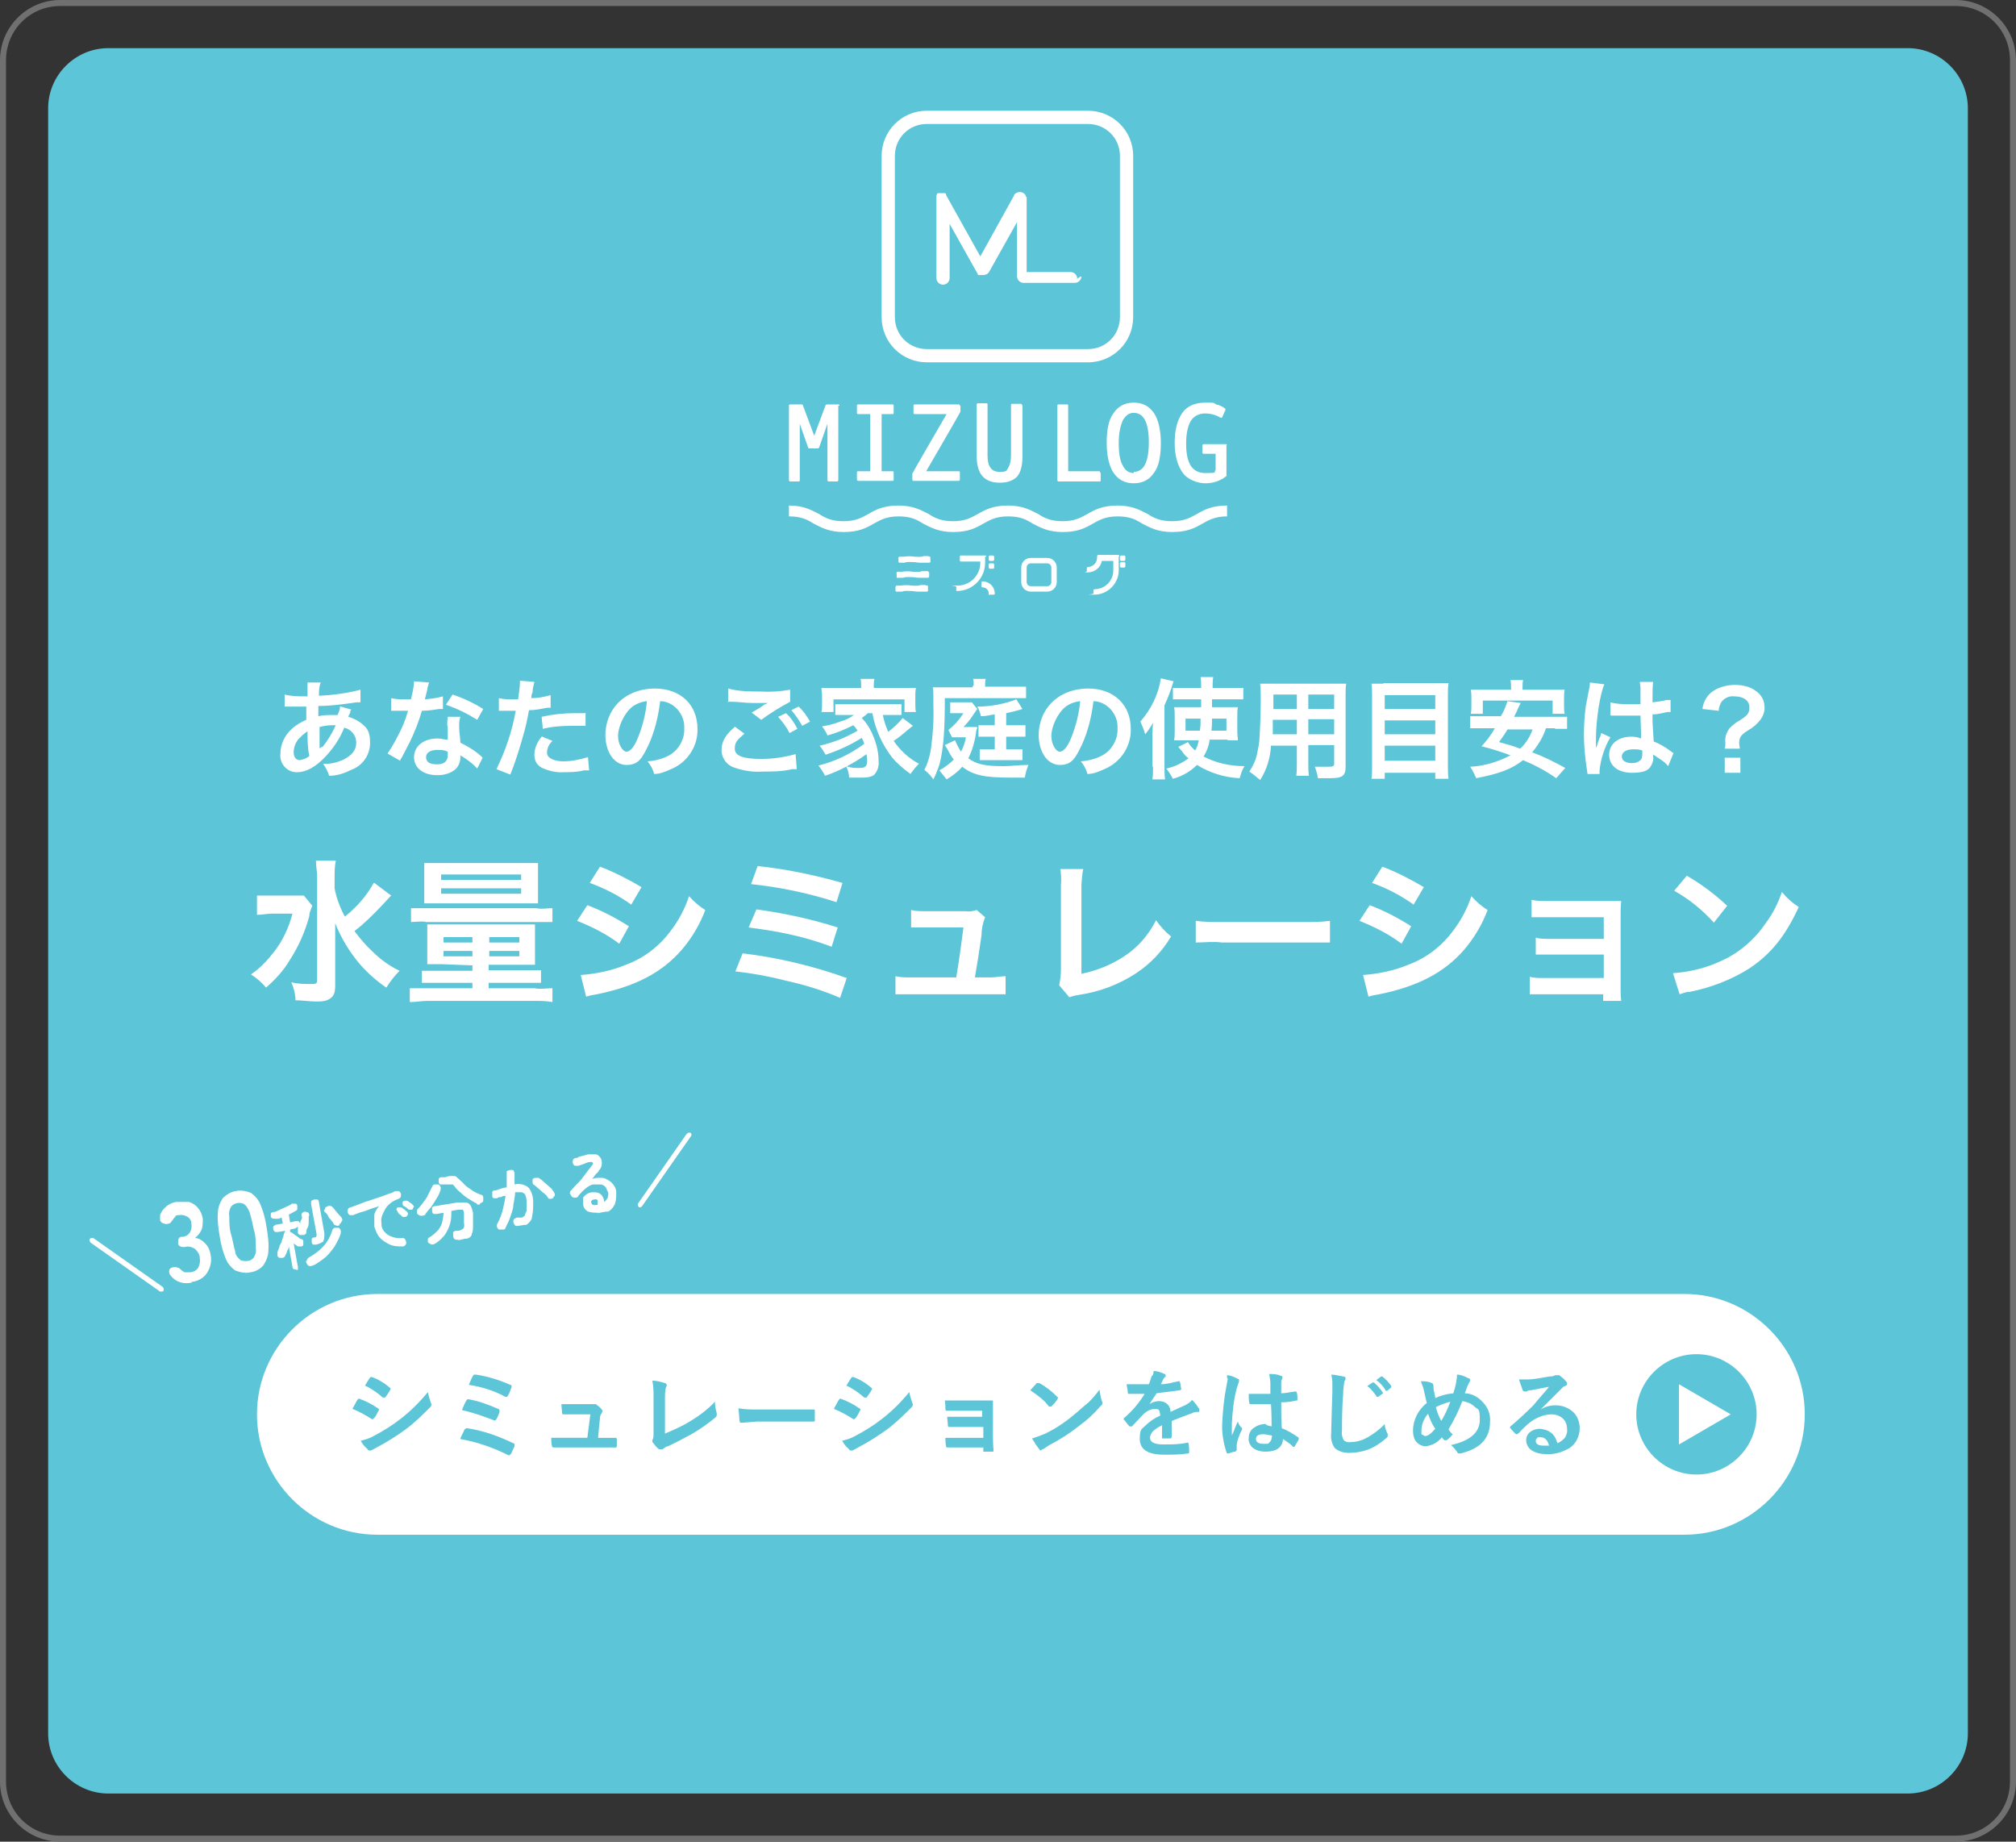
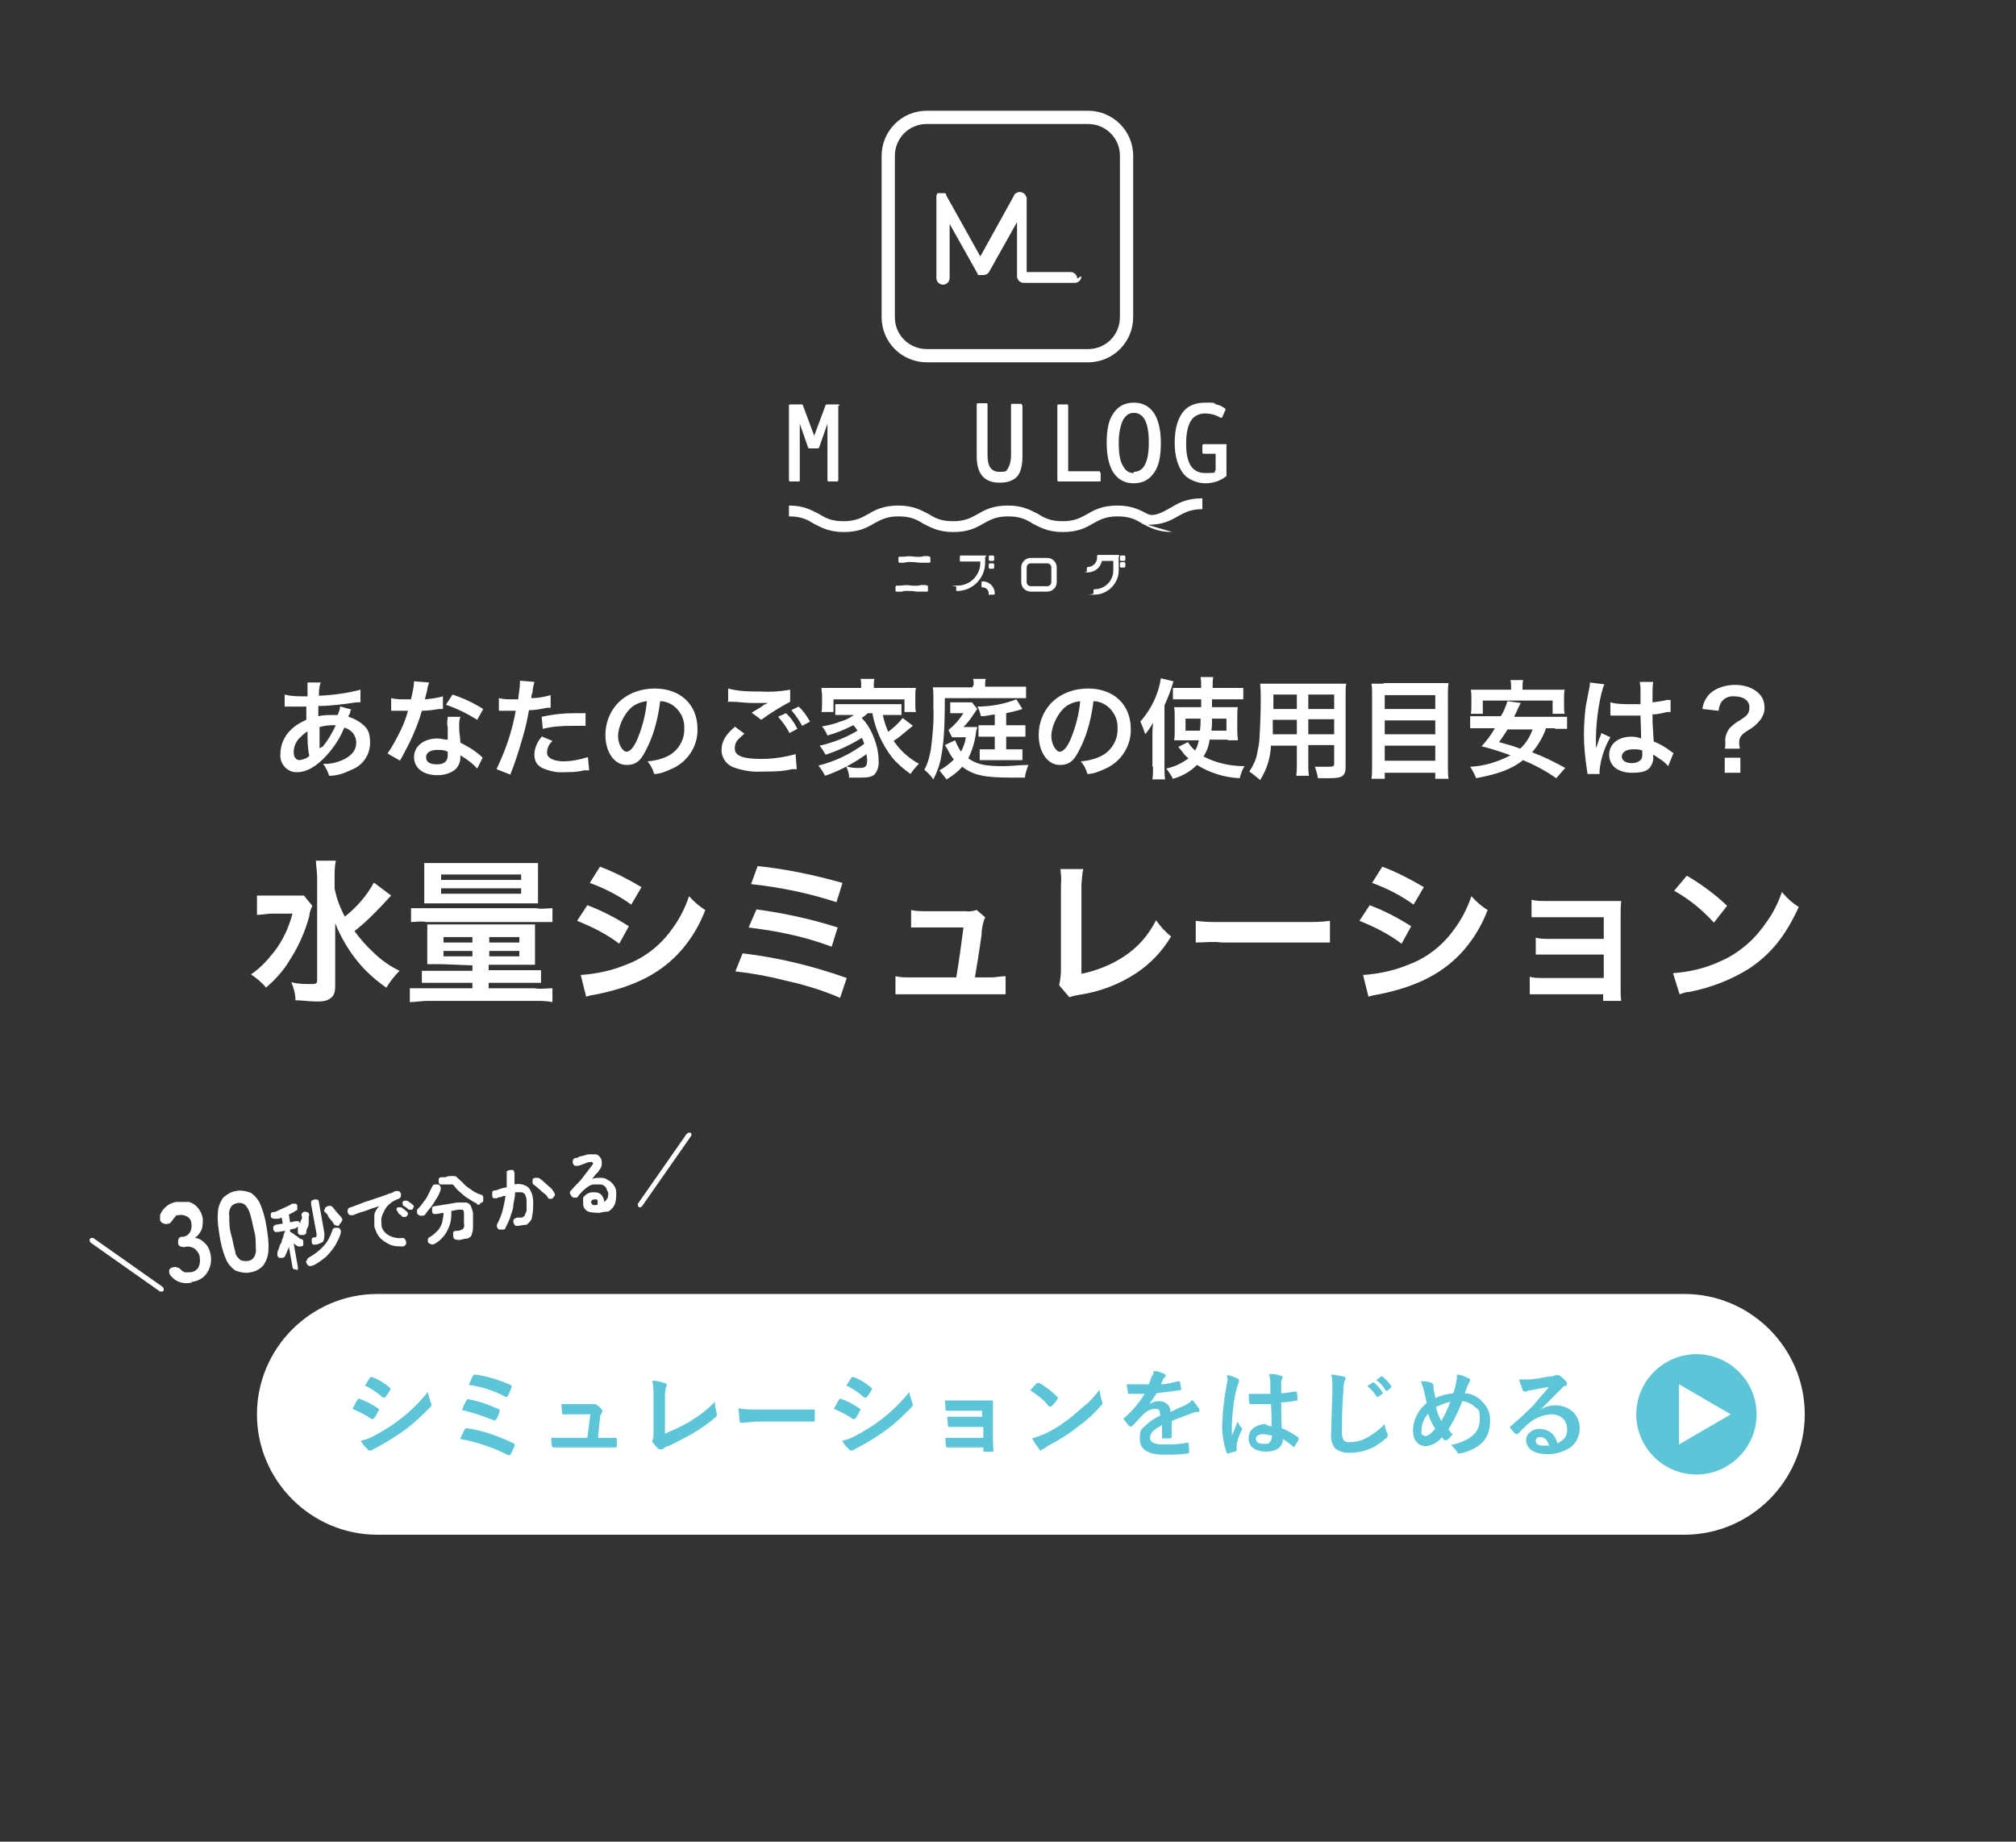
<svg xmlns="http://www.w3.org/2000/svg" id="_レイヤー_1" data-name="レイヤー 1" version="1.1" viewBox="0 0 335 306">
  <rect x="0" y="0" width="335" height="306" fill="#333333" stroke="none" />
  <defs>
    <style>
      .cls-1 {
        fill: #5dc5d8;
      }

      .cls-1, .cls-2, .cls-3 {
        stroke-width: 0px;
      }

      .cls-2 {
        fill: #707070;
      }

      .cls-3 {
        fill: #fff;
      }
    </style>
  </defs>
-   <path class="cls-2" d="M10,1C5,1,1,5,1,10v286c0,5,4,9,9,9h315c5,0,9-4,9-9V10c0-5-4-9-9-9H10M10,0h315c5.5,0,10,4.5,10,10v286c0,5.5-4.5,10-10,10H10c-5.5,0-10-4.5-10-10V10C0,4.5,4.5,0,10,0Z" />
-   <path class="cls-1" d="M18,8h299c5.5,0,10,4.5,10,10v270c0,5.5-4.5,10-10,10H18c-5.5,0-10-4.5-10-10V18c0-5.5,4.5-10,10-10Z" />
  <path class="cls-3" d="M56.5,117.4c0,.5-.2.9-.4,1.4h-.7c-.8,0-1.7,0-2.5.2,0-.4,0-1,0-1.7,2.1,0,4.2-.3,6.3-.6q.4,0,.7,0v-2.1c-2.3.6-4.6.9-6.9,1,0-.7,0-1.5.3-2.2h-2.2v1.2q0,.7,0,1.1h-.4c-1.1,0-2.3,0-3.4-.3v2h.7c1.7,0,2.7,0,2.9,0,0,.9,0,1.6,0,2.2-.9.4-1.8.9-2.5,1.6-1.1,1-1.8,2.5-1.8,4-.2,1.6,1,3,2.5,3.1h.3c1.5,0,3.1-.9,4.7-2.6,1.3-1.4,2.4-3,3.1-4.8,1.2.3,2,1.3,2,2.5s-.7,2.1-2.1,2.8c-1.1.5-2.3.8-3.4.7.4.6.8,1.3,1,2,1.3,0,2.5-.4,3.7-1,1.9-.7,3.1-2.5,3.1-4.5s-.6-2.6-1.7-3.4c-.6-.4-1.2-.7-1.9-.9q0-.2.3-.7c0-.2,0-.4.2-.5l-1.8-.5ZM51.1,121.5c0,1.4,0,2.7.3,4.1-.4.4-1,.6-1.6.7-.6,0-1-.5-1-1.3s.3-1.6.8-2.2c.5-.5.9-.9,1.5-1.3h0ZM53.1,124.3v-.4c0-1,0-2.1,0-3.1.7-.2,1.4-.3,2.2-.3h.5c-.6,1.3-1.3,2.5-2.2,3.6-.2,0-.3.1-.4.2h0ZM68.8,113.1c0,1.1-.3,2.1-.5,3.1h-.9c-.8,0-1.6,0-2.4-.2v2.1h2.8c-.4,1.5-1,2.9-1.7,4.2-.5,1-1.1,2-1.7,2.9l2.1,1.2q0-.2.3-.6c.7-1.3.8-1.6,1.3-2.5.8-1.7,1.5-3.4,2-5.2,1.1,0,2.2-.2,2.9-.3.2,0,.4,0,.6,0v-2.1c-1,.3-2,.4-3,.5.2-.8.3-1.2.4-1.6,0-.4.2-.8.3-1.2l-2.5-.2ZM80.3,117.8c-1.6-1-3.3-1.8-5.1-2.4l-1.1,1.7c1.8.6,3.6,1.5,5.2,2.5l1-1.8ZM80.2,125.9c0,0-.2-.2-.3-.3-.2-.2-.4-.3-.6-.5-.9-.7-1.8-1.2-2.8-1.7,0-.8-.2-1.6-.2-2.5s0-1.2.2-1.8h-2.1c0,.5-.2,1.1,0,1.7,0,.5,0,1.2,0,2.1-.6,0-1.1-.2-1.7-.2-2.3,0-3.9,1.3-3.9,3.1s1.5,3,3.9,3c1.1,0,2.2-.3,3-1,.5-.5.8-1.2.8-1.9v-.4c1,.6,2,1.3,2.8,2.2l.9-1.8ZM74.4,124.9v.6c0,1-.6,1.5-1.8,1.5s-1.8-.4-1.8-1.2.8-1.2,1.9-1.2,1.2.1,1.7.3h0ZM82.9,118.1h2.8c-.6,3.4-1.7,6.6-3.2,9.7l2.3.9c.8-2,1.4-3.9,2-6,.5-1.6.9-3.5,1.1-4.7,1,0,2-.2,3-.4q.4,0,.6,0v-2.1c-1.1.3-2.1.5-3.2.5,0-.4,0-.5.2-1,0-.6.2-1.2.3-1.7l-2.4-.2v.3c0,.9-.2,1.8-.3,2.8h-.8c-.8,0-1.6,0-2.4-.2v2.2ZM97.2,118.5h-1.8c-1.8,0-3.6.2-5.4.6l.2,2c1.6-.4,3.2-.5,4.8-.5s1.5,0,2.3,0v-2.2ZM90.1,122.3c-.8.9-1.3,2-1.3,3.1s.5,1.8,1.3,2.2c1.1.5,2.4.8,3.6.7,1.1,0,2.2,0,3.3-.3.4,0,.6,0,.9,0l-.2-2.2c-1.3.4-2.7.7-4.1.7s-2.7-.5-2.7-1.4.4-1.5.9-2l-1.7-.7ZM109.7,116.5c.6,0,1.3.2,1.8.5,1.4.8,2.3,2.4,2.2,4,.1,1.8-.9,3.6-2.5,4.5-1.1.6-2.3.9-3.6,1,.5.6.9,1.3,1.1,2.1,1,0,1.9-.4,2.8-.8,2.7-1.1,4.5-3.8,4.4-6.7,0-4-2.8-6.7-7.1-6.7-2.3,0-4.6.8-6.2,2.5-1.3,1.4-2,3.3-2,5.2,0,2.9,1.5,5,3.5,5s2.6-1.1,3.7-3.4c1-2.2,1.6-4.7,1.9-7.2h0ZM107.5,116.5c-.2,2.1-.7,4.1-1.5,6.1-.6,1.5-1.3,2.3-1.9,2.3s-1.4-1.2-1.4-2.6.9-3.7,2.4-4.9c.7-.5,1.5-.8,2.4-.9ZM120.9,116.6h.7c1.1,0,2.2.2,3.3.2s1.8,0,2.7,0c-.1,0-.3.2-.4.2-.2,0-.3.2-.5.3-.4.3-.6.4-1.8,1.1l1.6,1.2c1.5-1.1,3.1-2.1,4.8-3v-2c-1.7.3-3.3.4-4.9.3-1.8,0-3.6,0-5.4-.5v2.3ZM122.2,120.7c-1.6,1.3-2.3,2.5-2.3,3.9s.9,2.6,2.3,3c1.5.5,3,.7,4.5.6,1.6,0,3.3,0,4.9-.4.3,0,.5,0,.8,0l-.2-2.5c-1.8.5-3.7.8-5.7.8-3,0-4.4-.5-4.4-1.7s.5-1.5,1.6-2.5l-1.5-1.1ZM134.6,119.9c-.5-.9-1.1-1.8-1.9-2.5l-1.2.6c.7.8,1.3,1.7,1.8,2.6l1.3-.7ZM129.3,119.1c.7.8,1.4,1.7,1.9,2.7l1.3-.7c-.5-1-1.1-1.9-1.9-2.6l-1.3.6ZM145,118.7c.5,2.6,1.6,5,3.2,7.1.9,1.1,2,2,3.1,2.8.4-.6.9-1.2,1.4-1.7-1.7-.9-3.1-2.2-4.2-3.8.8-.5,1.5-1.1,2.2-1.7.5-.4.6-.5,1-.8l-1.7-1.3c-.7.9-1.5,1.6-2.4,2.3-.4-.9-.7-1.8-.9-2.8h1.3c.7,0,1.2,0,1.8,0v-1.8c-.6,0-1.2,0-1.8,0h-7.4c-.6,0-1.2,0-1.8,0v1.8c.6,0,1.2,0,1.8,0h1.3c-.7.5-1.5.9-2.3,1.1-1,.4-1.9.6-3,.8.4.5.7,1,.9,1.5,1.5-.4,2.9-1,4.3-1.7.3.3.5.6.7.9-2,1.2-4.1,2-6.3,2.5.4.5.7,1,1,1.5,2.1-.7,4.1-1.6,6-2.8.2.4.3.6.4,1-2.3,1.7-4.8,2.9-7.6,3.6.4.5.8,1.1,1.1,1.7,2.4-.8,4.8-2.1,6.9-3.6,0,.3.1.7.1,1,0,1-.3,1.3-1.2,1.3s-1.5,0-2.3-.3c.3.6.5,1.3.5,1.9.8,0,1.5,0,2,0,.7,0,1.4,0,2.1-.4.6-.6.9-1.5.8-2.4,0-1.7-.5-3.3-1.2-4.8-.4-.8-.9-1.6-1.6-2.3.3-.2.7-.5,1-.8h.8ZM143.2,114.3h-4.7c-.7,0-1.3,0-2,0,0,.4.1.8.1,1.3v1.4c0,.4,0,.9-.1,1.3h2v-2.1h11.8v2.1h1.9c-.1-.4-.1-.9-.1-1.3v-1.4c0-.4,0-.8.1-1.3-.6,0-1.1,0-2,0h-5v-.4c0-.4,0-.7.1-1.1h-2.3c.1.4.1.7.1,1.1v.4ZM165.3,120.5h-1.3c-.5,0-.9,0-1.4,0v1.9c.4,0,.9,0,1.3,0h1.4v2.1h-1.2c-.4,0-.9,0-1.3,0v1.8c.4,0,.7,0,1.3,0h4.5c.4,0,.9,0,1.3,0v-1.8c-.4,0-.8,0-1.3,0h-1.4v-2.1h1.8c.5,0,1,0,1.4,0v-1.9c-.5,0-.9,0-1.4,0h-1.8v-2c.9-.2,1.8-.4,2.7-.7l-1-1.6c-2.1.8-4.3,1.2-6.5,1.2.3.5.5,1.1.6,1.6,1,0,1.4-.2,2.3-.3v1.8ZM157,123.8c.1.2.3.4.5.8.3.6.6,1.1,1,1.6-.7.7-1.5,1.3-2.4,1.8.4.5.8,1,1.2,1.5,1-.6,1.9-1.3,2.6-2.1,1.8,1.4,3.7,1.8,7.9,1.8h2.5c.1-.7.3-1.4.6-2.1-1.7,0-2.8.2-4.2.2-3,0-4.4-.3-5.8-1.3.7-1.4,1.1-2.8,1.3-4.4,0-.2.1-.4.1-.4q.1-.3.1-.4c-.3,0-.6,0-1,0h-1.3c.7-.7,1.3-1.5,1.8-2.3.2-.2.3-.5.5-.7l-.9-1.1c-.4,0-.8,0-1.2,0h-1.2c-.4,0-.8,0-1.2,0v1.8c.4,0,.7,0,1.1,0h1.1c-.7,1.1-1.5,2-2.5,2.8l.6,1.2h2.3c-.1.8-.4,1.6-.8,2.4-.4-.6-.7-1.2-1-1.9l-1.7.8ZM161.6,114.2h-4.5c-.8,0-1.4,0-2.1,0,.1.5.1,1.1.1,1.6v1.6c.1,2.3-.1,4.7-.4,7-.2,1.2-.5,2.4-1.1,3.5.6.5,1.1,1,1.5,1.6.6-1.2,1.1-2.5,1.3-3.8.4-2.2.6-4.4.6-9.7h11.8c.6,0,1.1,0,1.7,0v-1.9c-.7,0-1.4,0-2.1,0h-4.7v-.3c0-.3,0-.7.1-1h-2.1c.1.3.1.7.1,1l-.2.3ZM181.7,116.5c.6,0,1.3.2,1.8.5,1.4.8,2.3,2.4,2.2,4,.1,1.8-.9,3.6-2.5,4.5-1.1.6-2.3.9-3.6,1,.5.6.9,1.3,1.1,2.1,1,0,1.9-.4,2.8-.8,2.7-1.1,4.5-3.8,4.4-6.7,0-4-2.8-6.7-7.1-6.7-2.3,0-4.6.8-6.2,2.5-1.3,1.4-2,3.3-2,5.2,0,2.9,1.5,5,3.5,5s2.6-1.1,3.7-3.4c1-2.2,1.6-4.7,1.9-7.2ZM179.5,116.5c-.2,2.1-.7,4.1-1.5,6.1-.6,1.5-1.3,2.3-1.9,2.3s-1.4-1.2-1.4-2.6.9-3.7,2.4-4.9c.7-.5,1.5-.8,2.4-.9h0ZM204,123c.6,0,1.2,0,1.7,0,0-.4-.1-.8-.1-1.6v-2.3c0-.7,0-1.1.1-1.6-.5,0-.9,0-1.7,0h-2.6v-1.3h3.4c.6,0,1.2,0,1.8,0v-1.9c-.7,0-1.4,0-2,0h-3.1c0-.6,0-1.2.1-1.8h-2.1c.1.6.1,1.2.1,1.8h-2.8c-.6,0-1.3,0-1.9,0v1.9c.6,0,1.2,0,1.7,0h3v1.3h-2.8c-.9,0-1.1,0-1.7,0,.1.5.1,1,.1,1.5v2.5c0,.5,0,1-.1,1.5.5,0,1,0,1.5,0h2.6c-.1.6-.3,1.2-.6,1.7-.5-.4-.9-.9-1.2-1.4l-1.6.8c.2.2.3.4.6.7.3.5.7.9,1.1,1.2-1.1.8-2.3,1.4-3.7,1.7.4.5.8,1.1,1.1,1.7,1.5-.4,2.9-1.2,4-2.3,2.1,1.3,4.6,2.1,7.1,2.2.2-.7.4-1.4.8-2-2.3,0-4.7-.5-6.8-1.6.5-.8.9-1.8,1-2.8h3ZM199.5,119.4c0,1,0,1.2-.1,2h-2.4v-2h2.5ZM203.8,119.4v2h-2.5c.1-.7.1-1,.1-2h2.4ZM191.6,127.4c0,.7,0,1.4-.1,2.1h2.1c-.1-.7-.1-1.4-.1-2.1v-10.2c.6-1.3,1.1-2.6,1.5-4l-2.1-.5c-.4,2.7-1.6,5.1-3.4,7.2.3.7.6,1.4.8,2.1.5-.6.9-1.2,1.3-1.9-.1,1.2-.1,1.4-.1,2v5.3h.1ZM215.5,123.8v3c0,.7,0,1.4-.1,2.1h2.1c-.1-.7-.1-1.4-.1-2.1v-3h4.3v3.1c0,.4-.2.5-.9.5s-1.4,0-2.3,0c.2.6.4,1.2.5,1.9.5,0,1.5,0,2,0,2.1,0,2.6-.4,2.6-1.9v-11.8c0-1,0-1.4.1-2-.7,0-1.4,0-2.1,0h-10.1c-1,0-1.4,0-2.1,0,.1.9.1,1.7.1,2.6,0,2.1-.1,4.7-.2,6.2,0,.9-.2,1.8-.4,2.8-.2,1.1-.7,2.1-1.3,3,.6.4,1.2.9,1.8,1.4,1.1-1.7,1.7-3.7,1.8-5.7h4.3ZM215.5,122h-4v-2.4h4v2.4ZM217.4,122v-2.5h4.3v2.5h-4.3ZM215.5,117.8h-3.9v-2.4h3.9v2.4ZM217.4,117.8v-2.4h4.3v2.4h-4.3ZM229.9,113.6c-.7,0-1.3,0-2,0,.1.6.1,1.2.1,1.9v11.9c0,.7,0,1.4-.1,2h2.2v-1h8.4v1h2.2c-.1-.7-.1-1.5-.1-2.2v-11.8c0-.6,0-1.2.1-1.9-.6,0-1.3,0-1.9,0h-8.9ZM230.1,117.8v-2.3h8.4v2.3h-8.4ZM230.1,119.7h8.4v2.3h-8.4v-2.3ZM230.1,123.9h8.4v2.5h-8.4v-2.5ZM258.4,121.1c.7,0,1.3,0,2,0v-2c-.7,0-1.3,0-2,0h-6.8q.5-1,.7-1.5l.4-.8-2.2-.3c-.3.9-.6,1.7-1.1,2.5h-3.1c-.7,0-1.3,0-2,0v2c.7,0,1.3,0,2,0h2.1c-.6,1.1-1.4,2.1-2.2,3,1.6.4,3.2.9,4.8,1.5-2.1,1.1-4.4,1.8-6.7,1.9.4.6.7,1.2,1,1.9,3.7-.7,5.9-1.5,7.8-3,1.9.8,3.8,1.8,5.5,3l1.5-1.7c-1.8-1-3.6-1.9-5.5-2.6,1-1.2,1.8-2.5,2.3-4h1.5ZM254.7,121.1c-.4,1.2-1.1,2.4-2.1,3.3-1.3-.5-1.7-.6-3.5-1.1.5-.7,1-1.4,1.4-2.1h4.2ZM251.1,114.6h-4.6c-.7,0-1.4,0-2.1,0,.1.5.1.9.1,1.4v1.3c0,.4,0,.9-.1,1.3h2v-2.2h11.6v2.2h2c-.1-.4-.1-.9-.1-1.3v-1.3c0-.5,0-.9.1-1.4-.7,0-1.4,0-2.1,0h-4.9v-.3c0-.5,0-.9.1-1.3h-2.1c.1.5.1.9.1,1.4v.2ZM267.7,118.9h1.1c.8,0,1.6,0,2.2,0h1.6c.1,2.5.1,3.4.1,3.8-.5-.2-1.1-.3-1.6-.3-2.2,0-3.7,1.2-3.7,3s1.4,3,3.8,3,3-.6,3.4-1.7c.1-.3.2-.7.1-1v-.3c.1,0,.5.3,1.1.7.5.3,1,.7,1.4,1.2l.9-2.2c-.2,0-.3-.2-.5-.3-.9-.7-1.8-1.2-2.8-1.6-.2-3-.2-3.1-.2-4.1v-.4c1,0,1.9-.3,2.5-.4.2,0,.3,0,.5,0v-2h-.2q-.3,0-.4,0c-.8.2-1.6.3-2.4.4v-.8c0-.9,0-1.8.1-2.6h-2.2c0,.4.1.7.1,1v2.7h-1.7c-1.1,0-2.2,0-3.3-.3v2.1ZM272.9,124.7v.5c0,.3,0,.7-.2,1-.4.4-.9.6-1.5.6-1,0-1.7-.4-1.7-1.1s.7-1.2,1.9-1.2c.5,0,1,0,1.5.2ZM265.8,128.5v-.5c.2-1.9.8-3.8,1.8-5.5l-1.5-.7c-.1.2-.1.4-.2.6q-.2.4-.3.8c-.1.3-.2.5-.2.6q-.1.3-.2.5h0v-1.6c0-3.1.7-7.5,1.4-9l-2.4-.3h0c0,.5-.1,1-.2,1.4q-.4,2-.5,2.6c-.2,1.6-.3,3.2-.3,4.8s.2,3.8.5,5.7c0,.2.1.5.1.7h2ZM289.1,124.4c0-.3-.1-.6-.1-.9,0-1,.3-1.4,1.4-2.1.9-.5,1.6-1.1,2.2-1.9.4-.6.7-1.4.6-2.1,0-1-.5-1.9-1.3-2.5-1-.8-2.3-1.1-3.6-1.1-1.4,0-2.9.4-4,1.3-.8.7-1.3,1.7-1.4,2.7l2.7.3c0-.5.2-1,.4-1.4.5-.7,1.3-1.1,2.2-1,1.5,0,2.5.7,2.5,1.8s-.4,1.4-1.6,2.2c-.6.3-1.2.8-1.7,1.3-.5.7-.8,1.5-.7,2.3v.3c0,.3,0,.5-.1.8h2.5ZM286.6,125.9v2.5h2.6v-2.5h-2.6Z" />
  <path class="cls-3" d="M26.6,214.6l-11.5-8.1c0,0-.2-.2-.2-.3s0-.2,0-.3.2-.2.3-.2.2,0,.3,0l11.5,8.1c0,0,.2.2.2.3s0,.2,0,.3-.2.2-.3.2c0,0-.2,0-.3,0ZM31.9,213.1c-1.3.3-2.6,0-3.5-1.1-.2-.2-.3-.5-.3-.8,0-.3.2-.5.5-.6.2,0,.5-.2.8,0,.3,0,.5.2.7.4s.4.3.6.4c.3,0,.5,0,.8,0,.6,0,1.1-.3,1.4-.7.3-.5.4-1.1.3-1.7,0-.6-.4-1.1-.8-1.5-.5-.3-1.1-.5-1.7-.3-.4,0-.9,0-1.1-.5v-.2c0-.4,0-.9.5-1h.2c.5,0,1-.3,1.3-.8.2-.4.3-.9.2-1.4,0-.5-.3-1-.8-1.2-.4-.2-.8-.3-1.3-.2-.2,0-.5,0-.6.3-.2.2-.3.3-.4.5-.2.2-.3.5-.6.6-.2,0-.5.2-.8,0-.3,0-.5-.2-.7-.5,0-.3,0-.6,0-.9.2-.6.6-1.1,1.1-1.5s1-.6,1.6-.7c.7,0,1.4,0,2.1,0,.6.2,1.1.5,1.5,1s.7,1.1.8,1.8c0,.6,0,1.3-.2,1.8s-.6,1-1.1,1.4c.7,0,1.3.5,1.7.9.5.5.8,1.2.9,1.9.2,1,0,2.1-.6,3-.5.8-1.5,1.4-2.6,1.5ZM41.6,211.4c-.8.2-1.7,0-2.5-.3-.7-.5-1.3-1.2-1.6-2-.5-1.2-.8-2.4-1-3.7s-.4-2.5-.3-3.8c0-.9.3-1.7.8-2.5.6-.6,1.4-1.1,2.2-1.2.8-.2,1.7,0,2.5.3.7.5,1.3,1.2,1.6,2,.5,1.2.8,2.4,1,3.7.2,1.3.4,2.5.3,3.8,0,.9-.3,1.7-.8,2.5-.6.7-1.4,1.1-2.2,1.2h0ZM41.2,209.5c.4,0,.8-.3,1-.6.3-.5.4-1,.3-1.6,0-1,0-2-.3-2.9-.2-1-.4-1.9-.7-2.9-.2-.5-.4-1-.9-1.4-.3-.2-.8-.3-1.2-.2s-.8.3-1,.6c-.3.5-.4,1-.3,1.6,0,1,0,2,.3,3s.4,1.9.7,2.9c0,.5.4,1,.9,1.4.4.1.8.2,1.2.1h0ZM49.4,210.9c-.2,0-.4,0-.5,0-.2,0-.3-.3-.3-.4l-.6-3.4c0,.3-.2.6-.3.8,0,.2-.2.5-.3.7,0,.2-.2.3-.4.4-.2,0-.4,0-.6,0,0,0-.3-.2-.3-.4s0-.3,0-.5.2-.5.3-.8c0-.3.2-.6.4-.9,0-.3.2-.7.3-1,0-.3.2-.6.3-.9h0l-1.2.2c-.2,0-.3,0-.5,0,0,0-.2-.2-.3-.4,0-.2,0-.3,0-.5,0,0,.2-.2.4-.3l1.2-.2-.2-1-.5.2c-.2,0-.3,0-.4,0-.5,0-.7,0-.9-.3,0-.2,0-.3,0-.5s.2-.3.4-.3c.3,0,.7-.2,1.1-.4s.7-.3,1.1-.5.7-.3.9-.5c0,0,.3,0,.5,0s.3,0,.4.3c0,0,0,.3,0,.5s0,.3-.3.4c0,0-.3.2-.5.3s-.4.2-.6.3l.2,1.3.9-.2c.2,0,.3,0,.5,0,0,0,.2.2.3.4h0c0-.2,0-.4.2-.7s0-.5,0-.7,0-.3.3-.5c0,0,.3-.2.5,0,.2,0,.3,0,.4.2,0,0,.2.3,0,.5,0,.3,0,.6,0,.9,0,.3,0,.7-.2,1s-.2.6-.2.8c0,.2-.2.3-.4.4-.2,0-.4,0-.6,0s-.3-.2-.4-.3c0-.2,0-.3,0-.5,0,0,0-.2,0-.3s0-.2,0-.3c0,0-.3.2-.4.3l-.9.2v.4c.2,0,.4.2.7.4.2.2.5.3.7.5s.4.3.5.3c.2,0,.3.2.3.4s0,.3,0,.5-.2.3-.4.3-.4,0-.5,0l-.3-.2-.4-.3.7,3.9c0,.2,0,.4,0,.5,0,0-.3,0-.5,0h0ZM52.7,206.8c-.2,0-.4,0-.6,0s-.3-.3-.3-.4c0-.2,0-.4,0-.5,0-.2.2-.3.4-.3s.3,0,.4-.2c0,0,0-.2,0-.4l-.9-4.9c0-.2,0-.4,0-.5s.3-.2.5-.3c.2,0,.4,0,.5,0,.2,0,.3.3.3.5l.9,5.1c0,.5,0,1-.2,1.4-.3.2-.7.4-1.2.5h0ZM52.1,210.2c-.5.3-.9.2-1.1-.2s-.2-.4,0-.6c0-.2.2-.4.4-.5.9-.5,1.8-1.2,2.5-2,.6-.7,1-1.5,1.3-2.4,0-.2.2-.4.4-.5.2,0,.4,0,.6,0s.3.2.4.4,0,.4,0,.6c-.2.7-.6,1.4-1,2.1-.4.6-.9,1.2-1.4,1.7-.6.5-1.3,1-2,1.4ZM56.4,203.6c-.2,0-.4.2-.5,0-.2,0-.3,0-.5-.3,0-.2-.3-.4-.4-.6-.2-.2-.4-.4-.5-.7s-.3-.4-.5-.6-.2-.3,0-.5c0-.2,0-.3.3-.4.3-.2.7-.2.9,0h0c0,0,.3.3.5.6.2.2.4.5.6.7s.4.4.5.6c0,0,.2.3,0,.5-.1.2-.2.4-.4.5ZM67,207.1c-.8,0-1.7,0-2.4-.4-.6-.3-1.2-.7-1.6-1.2s-.6-1.1-.8-1.7c0-.6,0-1.2,0-1.8,0-.6.4-1.1.8-1.6-.5.2-1,.3-1.5.5s-1,.4-1.5.5c-.5.2-.9.3-1.3.5-.2,0-.4,0-.5,0-.2,0-.3-.2-.4-.4s0-.4,0-.5c0-.2.2-.3.4-.4.2,0,.6-.2.9-.3s.8-.3,1.3-.5,1-.3,1.5-.5l1.5-.5c.5-.2.9-.3,1.3-.5.4,0,.7-.3,1-.4.2,0,.4,0,.5,0,.2,0,.3.2.4.4s0,.4,0,.5c0,.2-.2.3-.4.4-.5.2-1,.4-1.4.8-.4.3-.7.7-.9,1.1-.2.4-.4.8-.5,1.2s0,.8,0,1.2c0,.7.5,1.3,1.1,1.7.7.4,1.5.6,2.3.5.2,0,.4,0,.5.2,0,0,.2.3.2.5s0,.4-.2.5c0,.1-.2.2-.4.2ZM67.7,202c0,0-.2.2-.4.2s-.3,0-.4,0l-.4-.4c-.2,0-.3-.3-.4-.4,0,0,0-.2-.2-.3,0,0,0-.2,0-.3s.2-.2.3-.2.3,0,.4,0c.2,0,.3.2.5.3s.3.3.5.4c0,0,.2.2.2.4,0,0,0,.2-.2.3ZM68.7,200.8c0,0-.2.2-.3.2s-.3,0-.4,0-.3-.2-.4-.3-.3-.2-.5-.3c0,0-.2-.2-.2-.3s0-.3,0-.4c0,0,.2-.2.3-.2s.3,0,.4,0c.2,0,.3.2.5.3s.3.2.5.4c0,0,.2.2.2.3,0,0-.2.2-.2.3ZM76.3,206c-.6,0-.9,0-1-.6,0-.2,0-.4,0-.6,0-.2.3-.3.6-.3s.5,0,.8-.2c.2,0,.3-.2.4-.4s0-.5,0-.7v-.7c0-.3,0-.5,0-.8,0-.2,0-.5-.2-.7-.3,0-.5,0-.8,0l-1.1.2c0,.7,0,1.4-.2,2.1-.2.7-.5,1.3-.9,1.9-.5.6-1,1.1-1.7,1.5-.2,0-.4.2-.6,0-.2,0-.4-.2-.5-.3,0-.2,0-.4,0-.5,0-.2.2-.3.4-.4.5-.3.9-.7,1.3-1.1.3-.4.6-.9.7-1.4s.2-1,.2-1.5l-1.1.2c-.2,0-.4,0-.5,0-.2,0-.3-.3-.3-.5s0-.4,0-.5c0-.2.3-.3.5-.3l3.7-.6c.5,0,1,0,1.4,0,.3,0,.6.2.8.5.2.4.3.8.4,1.2,0,.4,0,.7,0,1.1v1c0,.5,0,1-.2,1.4,0,.4-.4.7-.8.8-.5,0-1,.2-1.5.3ZM79.3,200c-.5-.2-.9-.5-1.4-.8s-.9-.6-1.3-1c-.4-.3-.7-.6-1-1,0,0-.2-.3-.4-.4,0,0-.2,0-.4,0h-1.1c-.2,0-.4,0-.5,0-.2,0-.3-.3-.3-.4,0-.2,0-.4,0-.5,0-.2.3-.3.4-.3h.7c.4-.2.8-.2,1.2-.2s.6,0,.8.3c.3.2.5.5.8.7.4.5.9.9,1.4,1.2.5.4,1.1.7,1.7.9.2,0,.4.2.4.4,0,.2,0,.4,0,.6,0,.2-.3.4-.5.4,0,.3-.3.3-.6.2ZM70.7,201.7c0,.2-.3.3-.6.3s-.4,0-.6-.2c-.2,0-.2-.3-.2-.5s0-.4.2-.5c.3-.3.6-.7.9-1.1.3-.4.6-.8.8-1.3.2-.4.4-.8.6-1.2s.2-.3.4-.4c.2,0,.4,0,.6,0s.3.2.4.4,0,.4,0,.6c-.2.5-.4,1-.7,1.4-.3.5-.6,1-.9,1.4-.3.3-.6.7-.9,1.1ZM86,203.7c-.2,0-.4,0-.5-.2,0,0-.2-.3-.2-.5s0-.4.2-.5.3-.2.5-.2.4,0,.7,0c.2,0,.3-.2.5-.3,0-.2.2-.5.3-.8,0-.5,0-.9,0-1.4,0-.4,0-.8-.2-1.2,0-.2-.3-.4-.6-.5-.4,0-.7,0-1.1,0,0,.7-.2,1.4-.3,2.1,0,.7-.3,1.3-.5,2-.2.6-.5,1.2-.8,1.8,0,.2-.2.3-.4.3-.2,0-.4,0-.6,0-.2,0-.3-.2-.4-.4s0-.4,0-.5c.4-.7.7-1.5.9-2.2.2-.8.4-1.7.5-2.5-.2,0-.5,0-.7.2-.3,0-.5,0-.7.2-.2,0-.4,0-.5,0-.2,0-.3-.2-.3-.4,0-.2,0-.4,0-.6,0-.2.2-.3.4-.3.3,0,.7-.2,1-.3s.7-.2,1-.2c0-.7,0-1.4,0-2.1,0-.2,0-.4,0-.5,0-.2.3-.2.5-.3.2,0,.4,0,.5,0,.2,0,.2.3.3.5v1.9c.8-.2,1.7,0,2.3.5.6.7.8,1.6.8,2.5,0,.8,0,1.6-.2,2.4,0,.5-.5,1-.9,1.3-.6,0-1.1.2-1.7.2ZM92,199c0,0-.3.2-.5.2s-.4,0-.5-.3c-.2-.3-.4-.5-.7-.7-.3-.2-.5-.5-.8-.7-.2-.2-.5-.4-.7-.6-.2,0-.3-.3-.3-.4,0-.2,0-.4,0-.5,0-.2.3-.3.5-.3s.4,0,.5,0c.3.2.6.4.9.7s.6.5.9.8c.3.2.5.5.7.8,0,0,.2.3.2.5,0,.1,0,.3-.3.4ZM99.5,201.5c-.6,0-1.2,0-1.8-.2-.5-.3-.8-.7-.8-1.3s0-.6,0-.9c0-.3.4-.5.6-.7.3-.2.7-.3,1-.3.5,0,1,0,1.4.4.3.3.5.8.5,1.2.3-.2.4-.4.6-.7,0-.3.2-.7,0-1s-.2-.6-.4-.8c-.2-.2-.5-.4-.8-.4-.4,0-.8,0-1.1,0-.5,0-.9.3-1.3.6-.5.4-.9.8-1.3,1.3,0,.2-.3.3-.5.3s-.4,0-.6-.2c0,0-.2-.3-.3-.5,0-.2,0-.4.2-.5.4-.5.8-.9,1.3-1.4s.8-1,1.2-1.5.7-.9,1-1.3c.2-.2.2-.4,0-.5s-.3,0-.5,0c-.3,0-.6.2-.9.3s-.6.2-.9.3c-.2,0-.4,0-.5,0-.2,0-.3-.2-.4-.4s0-.4,0-.5c0-.2.2-.3.4-.4.2,0,.4,0,.6-.2l.8-.2.7-.2c.4,0,.9,0,1.3,0,.3,0,.6.3.8.6.2.3.2.6.2,1,0,.4-.2.8-.5,1.1,0,.2-.3.4-.5.6-.2.3-.4.5-.6.8.4-.2.9-.2,1.3-.2s.8,0,1.2.3c.4.2.7.4,1,.8.3.4.5.8.5,1.3,0,.6,0,1.3-.2,1.9-.2.5-.6,1-1.1,1.3-.7,0-1.3.2-1.9.3ZM99,200.2h.3c0-.2,0-.5,0-.7,0-.2-.3-.3-.5-.2-.2,0-.3,0-.5.2,0,0-.2.2,0,.4,0,.3.4.4.9.3ZM106.2,200.6c0,0-.2-.2-.2-.3s0-.2,0-.3l8.1-11.6c.1,0,.2-.2.3-.2s.2,0,.3,0,.2.2.2.3,0,.2-.1.3l-8.1,11.6c0,0-.2.2-.3.2,0,0-.2,0-.3,0Z" />
  <path class="cls-3" d="M62.1,146.7c-1.2,2.2-2.9,4.1-4.8,5.6-.8-1.5-1.4-3.1-1.7-4.7v-1.8c0-.9,0-1.8.2-2.8h-3.3c0,.9.2,1.8.2,2.7v17.2c0,.5-.2.6-.9.6-1.1,0-2.3,0-3.4-.3.4.9.7,2,.7,3,1,0,2.4.2,3.4.2.9,0,1.8,0,2.5-.6.5-.4.7-.9.7-2.1v-6.2c0-.9,0-1.5,0-4.1,1,2.5,2.4,4.8,4.1,6.8,1.3,1.5,2.8,2.8,4.4,3.9.6-1,1.4-2,2.2-2.8-1.7-.8-3.2-1.9-4.5-3.2-1.1-1-2.1-2.2-3-3.4,1.7-1.3,3.2-2.8,4.7-4.4.9-1,1.4-1.5,1.4-1.5l-2.8-2.1ZM50.5,148.8c-.8,0-1.5,0-2.3,0h-2.7c-.9,0-1.9,0-2.8,0v3.2c.9,0,1.7-.2,2.6-.2h3.3c-.6,2.3-1.6,4.5-3.1,6.4-1.1,1.4-2.3,2.7-3.8,3.7.9.6,1.8,1.3,2.5,2.2,1.5-1.3,2.9-2.8,3.9-4.5,1.5-2.3,2.6-4.8,3.3-7.4,0-.6.3-1.2.5-1.7l-1.4-1.7ZM78.5,160.4v.9h-6.2c-.7,0-1.4,0-2.2,0v2c.8,0,1.5,0,2.3,0h6.1v.9h-7.4c-1,0-2,0-3,0v2.3c1,0,2-.2,3-.2h17.7c1,0,2,0,3,.2v-2.3c-1,0-2,.2-3,0h-7.6v-.9h6.4c.8,0,1.5,0,2.3,0v-2.1c-.7,0-1.4,0-2.2,0h-6.5v-.9h5.3c.9,0,1.7,0,2.4,0,0-.7,0-1.4,0-2.1v-2.7c0-.6,0-1.2,0-1.9-.8,0-1.6,0-2.4,0h-13c-.8,0-1.6,0-2.5,0,0,.6,0,1.1,0,1.9v2.6c0,.7,0,1.4,0,2.1.7,0,1.4,0,2.4,0l5.1.2ZM78.5,155.7v.9h-4.8v-.9h4.8ZM81.3,155.7h5v.9h-5v-.9ZM78.5,158v.9h-4.8v-.9h4.8ZM81.3,158h5v.9h-5v-.9ZM86.8,150.1c1.4,0,1.9,0,2.6,0,0-.7,0-1.4,0-2.1v-2.5c0-.7,0-1.4,0-2.1-.9,0-1.8,0-2.7,0h-13.4c-.9,0-1.8,0-2.8,0,0,.7,0,1.4,0,2.1v2.5c0,.7,0,1.4,0,2.1.7,0,1.2,0,2.6,0h13.7ZM73.3,145.3h13.3v.9h-13.3v-.9ZM73.3,147.6h13.3v.9h-13.3v-.9ZM68.2,153.2c.9,0,1.8-.2,2.7,0h18.3c.9,0,1.7,0,2.6,0v-2.3c-.9,0-1.8.2-2.7,0h-18.1c-.9,0-1.8,0-2.7,0v2.3ZM98,146.7c2.5.9,4.8,2.1,6.9,3.6l1.7-2.9c-2.2-1.3-4.5-2.5-6.9-3.4l-1.7,2.7ZM95.9,153c2.5,1,4.9,2.2,7,3.8l1.6-2.9c-2.2-1.4-4.5-2.6-6.9-3.5l-1.7,2.6ZM97.4,165.6c.6-.2,1.2-.3,1.8-.4,6.4-1.3,10.8-3.6,14.1-7.4,1.7-2,3-4.2,3.9-6.6-1-.6-1.9-1.4-2.7-2.3-.7,2.1-1.7,4-3,5.7-1.9,2.6-4.5,4.6-7.5,5.7-2.4,1-4.9,1.5-7.5,1.7l.9,3.6ZM124.8,146.9c4.8.5,9.6,1.5,14.2,3l1-3.2c-4.6-1.3-9.3-2.3-14.1-2.8l-1.1,3ZM124.4,154.1c2.2.3,4.4.6,6.6,1.1,2.4.5,4.8,1.2,7.2,2.1l1-3.2c-4.4-1.4-9-2.4-13.5-3l-1.3,3ZM122.2,161.4c2.7.3,5.5.8,8.2,1.5,3.2.7,6.2,1.6,9.2,2.9l1.1-3.3c-5.6-2-11.4-3.4-17.3-4.1l-1.2,3ZM162,162.4c.4-2.3.7-4.2,1.1-7,0-1,.2-2,.6-3l-1.4-1.2c-.6.2-1.3.3-1.9.2h-6.6c-.8,0-1.6,0-2.4-.2v2.9c.8,0,1.5,0,2.3,0h6.4c-.3,2.4-.8,6-1.2,8.3h-7.7c-.8,0-1.6,0-2.4-.2v3c.8,0,1.6,0,2.4,0h13.5c.8,0,1.6,0,2.4,0v-3c-.8,0-1.6.2-2.4.2h-2.7ZM176.2,144.3c.1.9.2,1.8.1,2.7v14c0,.9-.1,1.8-.3,2.7l1.7,2c.5-.2,1-.3,1.6-.4,3.4-.5,6.6-1.7,9.5-3.6,2.4-1.6,4.3-3.6,5.8-6.1-1-.8-1.8-1.7-2.5-2.7-1.2,2.4-3,4.5-5.3,6-2.1,1.4-4.6,2.4-7.1,2.9v-14.8c.1-.9.1-1.8.3-2.6h-3.8ZM198.8,156.6c1.4,0,2.8-.2,4.2,0h13.8c1.4,0,2.8,0,4.2,0v-3.6c-1.4.2-2.8.2-4.2.2h-13.9c-1.4,0-2.8,0-4.2-.2v3.6ZM228,146.7c2.5.9,4.8,2.1,6.9,3.6l1.7-2.9c-2.2-1.3-4.5-2.5-6.9-3.4l-1.7,2.7ZM225.9,153c2.5,1,4.9,2.2,7,3.8l1.6-2.9c-2.2-1.4-4.5-2.6-6.9-3.5l-1.7,2.6ZM227.4,165.6c.6-.2,1.2-.3,1.8-.4,6.4-1.3,10.8-3.6,14.1-7.4,1.7-2,3-4.2,3.9-6.6-1-.6-1.9-1.4-2.7-2.3-.7,2.1-1.7,4-3,5.7-1.9,2.6-4.5,4.6-7.5,5.7-2.4,1-4.9,1.5-7.5,1.7l.9,3.6ZM266.4,165.1v1.2h3c-.1-.7-.1-1.3-.1-2v-11.9c0-1.1,0-1.8.1-2.7-.8,0-1.6,0-2.4,0h-10.2c-.8,0-1.6,0-2.3-.2v2.9c.8,0,1.6,0,2.3,0h9.7v3.6h-9c-.8,0-1.6,0-2.3-.2v2.8c.8,0,1.6,0,2.3,0h9v3.9h-10c-.8,0-1.6,0-2.3-.2v2.9c.8,0,1.6,0,2.3,0h9.9ZM278.2,148c2.5,1.4,4.7,3.2,6.6,5.3l2.2-2.8c-2-1.9-4.3-3.6-6.7-5l-2.1,2.5ZM279.1,165.2c.6-.2,1.1-.4,1.7-.4,3.5-.7,6.9-2,9.9-3.9,3.6-2.4,6-5.4,8.2-10.2-1.1-.7-2-1.5-2.8-2.5-.6,1.8-1.5,3.6-2.7,5.2-1.9,2.8-4.6,5.1-7.7,6.4-2.4,1.1-5,1.7-7.7,1.9l1.1,3.5Z" />
  <g>
    <path class="cls-3" d="M62.7,215h217.2c11,0,20,9,20,20h0c0,11-9,20-20,20H62.7c-11,0-20-9-20-20h0c0-11,9-20,20-20Z" />
    <path class="cls-1" d="M58.6,234s.2-.3.5-.9c.1-.2.2-.4.3-.5,0,0,.1-.2.2-.2h.1c1.1.4,2.1.9,3.1,1.6.1,0,.2.2.2.2q0,0-.1.2c-.2.4-.4.8-.7,1.2-.1,0-.2.2-.2.2q-.1,0-.2,0c-.9-.6-2-1.2-3.2-1.7ZM60.6,230.3l.8-1.3c.1,0,.1-.2.2-.2s.1,0,.2,0c1.1.4,2.1,1,3,1.8.1,0,.1,0,.1.2s0,0-.1.2c-.2.4-.5.8-.8,1.2,0,0-.1,0-.2,0s-.2,0-.2,0c-.9-.8-1.9-1.5-3-2h0ZM59.9,239.4c.8-.2,1.5-.4,2.2-.8,1.5-.8,3-1.7,4.4-2.8,1.7-1.3,3.2-2.8,4.6-4.5.1.6.3,1.2.5,1.8,0,0,.1.2.1.3s-.1.3-.2.4c-1.3,1.3-2.6,2.6-4.1,3.7-1.5,1.1-3.1,2.1-4.8,3-.3.2-.6.3-.9.5-.1,0-.2,0-.3,0s-.3,0-.3-.2c-.5-.4-.9-.9-1.2-1.5h0ZM77.9,230.1c.3-.7.5-1.2.7-1.5.1-.2.2-.2.3-.2h.2c2,.3,3.9.9,5.7,1.7q.2,0,.2.2v.2c-.2.5-.3.9-.6,1.4,0,0-.1.2-.2.2h-.2c-2-1.1-4.1-1.7-6.1-2h0ZM76.8,234.2c.2-.5.4-1,.7-1.5,0,0,.1-.2.2-.2h.2c1.7.3,3.3.9,4.9,1.6.2,0,.2.2.2.3v.2c-.1.4-.3.8-.5,1.2-.1,0-.1.2-.2.2s-.1,0-.2,0c-1.8-.7-3.5-1.3-5.3-1.7h0ZM76.5,239c.2-.5.5-1,.7-1.5.1,0,.2-.2.3-.2h.1c2.7.4,5.2,1.3,7.7,2.5.1,0,.2,0,.2.3v.2c-.2.4-.4.9-.6,1.3-.1,0-.2.2-.2.2-.1,0-.2,0-.2,0-2.6-1.3-5.2-2.2-8-2.7h0ZM99.4,238.9h2.8c.2,0,.3,0,.3.3v1c0,0,0,.2-.1.3-.1,0-.2,0-.2,0h-10.2c-.2,0-.2,0-.3-.3-.1-.4-.1-.9-.1-1.3.6,0,1.4,0,2.3,0h3.7l.5-3.9h-2.6c-.3,0-.9,0-1.8,0h-.1c-.1,0-.2,0-.2-.3s-.1-.7-.1-1.4c1.2,0,1.9,0,2.2,0h2.2c.3,0,.6,0,.9,0,0,0,.1,0,.2,0s.2,0,.2,0c.4.3.7.5,1,.9.1,0,.1.2.1.3s-.1.2-.1.3c-.2.2-.3.5-.3.8l-.3,3ZM110.5,238.2c1.4-.6,2.8-1.2,4.1-2,1.5-.9,3-2,4.2-3.3,0,.6.1,1.2.3,1.9v.3c0,.2-.1.3-.2.4-1.2,1-2.6,2-4,2.8-1.3.7-2.6,1.4-3.9,2-.3,0-.6.3-.9.5-.1,0-.2,0-.3,0s-.2,0-.3,0c-.4-.3-.7-.7-1-1.1-.1,0-.1-.2-.1-.3s0-.2.1-.3c.1-.3.1-.6.1-.9v-6c0-.9,0-1.9-.2-2.8.7,0,1.4.2,2.1.4.1,0,.3.2.3.3s0,.2-.1.3c-.2.6-.2,1.3-.2,2v5.8ZM122.7,234c1.1.2,2.3.2,3.5.2h9c.1,0,.2,0,.2.2v1.6c0,.2-.1.2-.2.2h-9.5l-2.4.2c-.2,0-.4,0-.4-.3-.1-.8-.1-1.5-.2-2.1ZM138.6,234s.2-.3.5-.9c.1-.2.2-.4.3-.5,0,0,.1-.2.2-.2h.1c1.1.4,2.1.9,3.1,1.6.1,0,.2.2.2.2q0,0-.1.2c-.2.4-.4.8-.7,1.2-.1,0-.2.2-.2.2q-.1,0-.2,0c-.9-.6-2-1.2-3.2-1.7h0ZM140.6,230.3l.8-1.3c.1,0,.1-.2.2-.2s.1,0,.2,0c1.1.4,2.1,1,3,1.8.1,0,.1,0,.1.2s0,0-.1.2c-.2.4-.5.8-.8,1.2,0,0-.1,0-.2,0s-.2,0-.2,0c-.9-.8-1.9-1.5-3-2h0ZM139.9,239.4c.8-.2,1.5-.4,2.2-.8,1.5-.8,3-1.7,4.4-2.8,1.7-1.3,3.2-2.8,4.6-4.5.1.6.3,1.2.5,1.8,0,0,.1.2.1.3s-.1.3-.2.4c-1.3,1.3-2.6,2.6-4.1,3.7-1.5,1.1-3.1,2.1-4.8,3-.3.2-.6.3-.9.5-.1,0-.2,0-.3,0s-.3,0-.3-.2c-.5-.4-.9-.9-1.2-1.5ZM163.2,236v-1.6h-5.9c-.1,0-.2,0-.2-.4s0-.7-.1-1.3c.6,0,1.5,0,2.6,0h5.2c.2,0,.2,0,.2.2h0v5.8c0,.4,0,1.2.1,2.3,0,0,0,.2-.1.2s-.2,0-.3,0h-1.1c-.1,0-.2,0-.2,0v-.7h-3.8c-.7,0-1.4,0-2.2,0-.1,0-.2,0-.2-.3-.1-.4-.1-.9-.1-1.3.6,0,1.4,0,2.6,0h3.7v-1.8h-3.4c-.5,0-1.3,0-2.2,0-.2,0-.3,0-.3-.4s-.1-.9-.1-1.3c.7,0,1.6,0,2.5,0h3.3ZM171.2,231c.3-.3.6-.7,1.1-1.2q.1,0,.2,0t.2,0c1.1.6,2.1,1.4,3,2.3q.1,0,.1.2,0,0-.1.2c-.3.5-.7.9-1,1.2-.1,0-.2,0-.2,0-.1,0-.2,0-.2,0-.8-1.1-1.9-1.9-3.1-2.7h0ZM171.5,239c.7-.2,1.5-.5,2.2-.8,1-.5,1.9-1,2.6-1.5.6-.4,1.3-.9,2-1.5.9-.7,1.7-1.5,2.6-2.2.7-.7,1.3-1.4,1.8-2.1.1.6.2,1.3.4,1.9,0,0,.1.2.1.3,0,.2-.1.4-.3.5-1.1,1.3-2.3,2.4-3.7,3.4-1.5,1.2-3.1,2.2-4.8,3.1-.4.2-.7.5-1.1.7-.1,0-.2,0-.3.2-.1,0-.2,0-.3-.2-.4-.5-.8-1.1-1.2-1.8h0ZM191.7,227.8c.6,0,1.2.2,1.8.5.1,0,.2,0,.2.3s0,.2-.1.2c-.1,0-.2.2-.3.4,0,0-.1,0-.1.2-.1.2-.2.4-.3.6,1,0,2-.3,2.9-.5h.1c.1,0,.1,0,.2.2.1.4.1.8.2,1.1h0c0,0-.1.2-.3.2-1.2.2-2.5.3-3.8.5-.4.6-.8,1.2-1.2,1.8h0c.5-.3,1-.5,1.6-.5,1,0,1.8.6,1.9,1.6v.2c1.1-.5,1.9-.9,2.4-1.1.4-.2.9-.5,1.2-.9.4.4.8.9,1.1,1.4.1,0,.1.2.1.4s-.1.2-.2.2c-.3,0-.7,0-1,.2-1.6.6-2.7,1-3.4,1.3v2.6c0,.2-.1.3-.3.3-.4,0-.8,0-1.1,0s-.2,0-.2-.3v-1.9c-.6.3-1.1.6-1.6,1.1-.2.3-.4.6-.4,1,0,.7.7,1.1,2.2,1.1s2.7,0,4-.3h0c.1,0,.2,0,.2.2.1.4.1.9.1,1.3h0c0,.3-.1.3-.2.3-1.3.2-2.6.2-4,.2-2.7,0-4-.9-4-2.6s.3-1.6.9-2.2c.7-.7,1.6-1.3,2.5-1.7,0-.3-.1-.6-.2-.9-.2-.2-.4-.2-.6-.2h-.1c-.8,0-1.6.5-2.2,1.2-.5.5-1,1.1-1.6,1.7q-.1,0-.2,0s-.1,0-.2,0c-.3-.3-.6-.7-.9-1.1h-.1q0-.2.1-.3c1.3-1.1,2.5-2.5,3.4-4h-2.6c-.1,0-.2,0-.2-.3s-.1-.6-.2-1.3h1.6c.7,0,1.4,0,2.1,0,.2-.4.3-.9.5-1.4.2,0,.3-.5.3-.8ZM211.3,237c0-.9,0-2.1-.1-3.7h-3.3c-.2,0-.3,0-.3-.2-.1-.5-.1-1-.1-1.5.7,0,1.4,0,2.1,0s1,0,1.5,0v-1.7c0-.5-.1-1.1-.2-1.6.7,0,1.3,0,1.9.3.2,0,.3,0,.3.3s-.1.2-.1.3c-.1.2-.1.4-.1.6v1.7c.7,0,1.5-.2,2.3-.3h.1c.1,0,.1,0,.2.2.1.4.1.8.1,1.1s-.1.2-.2.2h0c-.8.2-1.6.3-2.5.3,0,1.6,0,3,.1,4.3,1,.4,1.8.9,2.7,1.5q.1,0,.1.2v.2c-.2.4-.5.8-.7,1.2,0,0-.1,0-.1,0q-.1,0-.1,0c-.5-.5-1.1-.9-1.7-1.3-.1,1.4-1.1,2.1-2.9,2.1-.8,0-1.6-.2-2.2-.7-.4-.4-.7-1-.6-1.6,0-.7.3-1.3.9-1.7s1.2-.6,1.9-.6c.2.3.6.3,1,.4ZM211.3,238.5c-.4,0-.9-.2-1.4-.2-.8,0-1.2.3-1.2.8s.4.8,1.3.8.7,0,1-.3c.2-.2.3-.4.3-.7.1-.2.1-.3,0-.4ZM203.9,228.5c.6,0,1.2.3,1.8.6.2,0,.2.2.2.3s0,.2-.1.4c-.1.3-.2.6-.3.9-.5,1.9-.7,3.9-.8,5.8v2c.1-.2.3-.6.5-1.2.2-.4.3-.8.5-1.1.1.4.3.7.6,1q.1,0,.1.2c0,0,0,.2-.1.3-.4.8-.7,1.6-.8,2.4v.9h0c0,0-.1,0-.2.2-.4,0-.8.2-1.2.3h-.1c-.1,0-.1,0-.2-.2-.5-1.6-.8-3.2-.7-4.9.1-2,.3-4.1.7-6.1s.1-1,.1-1.4v-.4h0ZM221.2,228.4c.7,0,1.3.2,2,.3.3,0,.4.2.4.3,0,.2-.1.4-.2.5-.1.6-.2,1.3-.2,2-.2,2.5-.2,4.6-.2,6.1-.1.6,0,1.2.3,1.7.3.3.8.4,1.2.3,1,0,1.9-.3,2.8-.8,1-.6,2-1.3,2.8-2.2,0,.5.2,1,.4,1.5.1,0,.1.2.1.4s-.1.4-.3.5c-.9.8-2,1.5-3.1,1.9-.9.3-1.9.5-3,.5-.9,0-1.7-.2-2.4-.8-.5-.7-.7-1.6-.6-2.4,0-1,.1-3.3.2-6.9v-1.1c0-.6,0-1.2-.2-1.8ZM227.2,230.3l.9-.6h.1q.1,0,.1,0c.6.5,1.1,1.1,1.5,1.7h0q0,.2-.1.2l-.7.5h-.1q-.1,0-.1,0c-.4-.6-.9-1.3-1.6-1.8ZM228.7,229.3l.8-.6h.1q.1,0,.1,0c.6.5,1.1,1,1.5,1.6h0q0,.2-.1.3l-.6.5h-.1q-.1,0-.1,0c-.4-.7-.9-1.3-1.6-1.8h0ZM241.5,231.5c.2-.6.4-1.3.5-2,0-.2.1-.5.1-.7v-.4c.7,0,1.3.3,1.9.6.2,0,.3.2.3.3s0,.2-.1.3c-.1.2-.2.4-.3.6-.2.4-.3.9-.5,1.3,1.2,0,2.4.7,3.2,1.7.7.8,1.1,1.9,1,3,0,2.8-1.6,4.5-4.9,5.3h-.2c-.1,0-.3,0-.4-.3-.3-.4-.6-.8-1-1.1,3.2-.7,4.8-2.1,4.8-4.2s-.3-1.6-.9-2.2c-.5-.5-1.3-.8-2-.9-.6,1.6-1.4,3.2-2.3,4.7.2.3.4.6.7.8-.3.4-.6.7-1,1-.1,0-.1,0-.2,0s-.2,0-.2,0c-.2-.2-.3-.3-.4-.5-.6.8-1.6,1.4-2.7,1.5-.6,0-1.2-.3-1.6-.8s-.5-1.2-.5-1.8c0-1.8.9-3.5,2.3-4.6-.1-.2-.2-.9-.5-2.1-.1-.5-.3-1-.5-1.5.6,0,1.2,0,1.8.3.2,0,.3.3.3.5,0,.3,0,.6.1.9.1.5.2.9.2,1.1.8-.4,1.9-.7,3-.8ZM238.6,233.8c.2.8.5,1.6.9,2.3.6-1,1.1-2.1,1.5-3.2-.8.2-1.6.5-2.4.9ZM237.3,234.9c-.7.8-1.1,1.8-1.1,2.8s0,.5.2.7c.1,0,.2.2.4.2.5,0,1-.4,1.7-1.2-.5-.7-.9-1.6-1.2-2.5ZM257.5,230.4c-1,.2-2,.4-3.1.6-.2,0-.5,0-.7.2-.1,0-.2,0-.3,0-.2,0-.3,0-.4-.3-.2-.6-.4-1.1-.6-1.7.3,0,.6,0,.9,0h.6c1.1,0,2.3-.3,3.6-.5.3,0,.6,0,.9-.2.1,0,.2,0,.3,0s.3,0,.4,0c.4.3.8.6,1.1,1,.1,0,.2.2.2.4s-.1.3-.3.4c-.3,0-.5.3-.7.5-.3.3-.9.9-1.8,1.8-.7.7-1.2,1.2-1.6,1.6h0c.8-.5,1.6-.7,2.5-.7,1.1,0,2.2.4,3,1.2.7.7,1,1.7,1,2.6,0,1.3-.6,2.6-1.7,3.3-1.2.7-2.5,1.1-3.9,1-.9,0-1.8-.2-2.5-.7-.5-.4-.8-1-.8-1.6s.3-1.1.7-1.4c.4-.3,1-.5,1.5-.5s1.4.2,2,.7c.5.4.8,1,1,1.7.5-.2,1-.6,1.3-1,.2-.4.4-.9.3-1.4,0-.7-.3-1.4-.8-1.8-.5-.4-1.1-.6-1.7-.6-1.5,0-3,.7-4.1,1.7-.2.2-.7.6-1.4,1.4-.1,0-.2.2-.3.2s-.2,0-.2,0c-.3-.3-.7-.7-.9-1h-.1c0-.2.1-.3.1-.3,1.3-1.1,2.6-2.3,3.8-3.5,1.3-1.6,2.2-2.5,2.7-3.2ZM257.4,240.2c-.2-.9-.7-1.4-1.4-1.4s-.4,0-.6.2c-.1,0-.2.2-.2.4,0,.6.5.8,1.4.8.3,0,.6,0,.8,0Z" />
    <path class="cls-1" d="M281.9,225c-5.5,0-10,4.5-10,10s4.5,10,10,10,10-4.5,10-10-4.5-10-10-10ZM279,240v-10l8.6,5-8.6,5Z" />
  </g>
  <g id="_レイヤー_1-2" data-name=" レイヤー 1-2">
    <path class="cls-3" d="M154,60.2h26.8c4.2,0,7.5-3.4,7.5-7.5v-26.8c0-4.2-3.4-7.5-7.5-7.5h-26.8c-4.2,0-7.5,3.4-7.5,7.5v26.8c0,4.2,3.4,7.5,7.5,7.5h0ZM148.7,25.9c0-2.9,2.3-5.3,5.3-5.3h26.8c2.9,0,5.3,2.3,5.3,5.3v26.8c0,2.9-2.3,5.3-5.3,5.3h-26.8c-2.9,0-5.3-2.3-5.3-5.3v-26.8h0Z" />
    <path class="cls-3" d="M179.7,45.9c0,.6-.5,1.1-1.1,1.1h-8.5c-.6,0-1.1-.5-1.1-1.1v-9l-4.6,8.2c-.2.4-.6.6-1,.6s-.2,0-.3,0h-.3s0,0-.1,0c0,0,0,0-.1,0h-.1c0-.1,0-.2-.1-.3l-4.6-8.2v9c0,.6-.5,1.1-1.1,1.1s-1.1-.5-1.1-1.1v-13.3h0v-.3c0-.1,0-.2.1-.3h0c0,0,0-.1.1-.2,0,0,0,0,.1,0,0,0,0,0,.1,0s0,0,.1,0h.6c0,0,.1,0,.3,0h0c0,0,.1,0,.2.1s0,0,0,0h0c0,0,0,.1,0,.2h0l5.7,10.2,5.6-10.1h0c0-.1.1-.3.2-.3.2-.2.5-.3.8-.3s.7.2.9.5c0,.1.1.3.2.4h0v12.4h7.3c.6,0,1.1.5,1.1,1.1l.3-.2Z" />
    <rect class="cls-3" x="164.3" y="93.6" width=".9" height=".9" rx=".2" ry=".2" />
    <path class="cls-3" d="M163.9,92.5c0-.1,0-.2-.2-.2h-4c-.1,0-.2,0-.2.2v.6c0,.1,0,.2.2.2h3.2v.2c0,2.1-1.7,3.8-3.8,3.8s-.2,0-.2.2v.6h0c0,.1,0,.1.1.1,2.6,0,4.7-2.1,4.7-4.7v-1h.1Z" />
    <rect class="cls-3" x="164.3" y="92.3" width=".9" height=".9" rx=".2" ry=".2" />
    <path class="cls-3" d="M163.3,96.6c-.1,0-.2,0-.2.2v.6c0,.1,0,.2.2.2.6,0,1,.5,1,1s0,.2.2.2h.6c.1,0,.2,0,.2-.2,0-1.1-.9-2-2-2h0Z" />
    <path class="cls-3" d="M154.3,92.4h-.8c-.5.2-1,.1-1.5.1-.6-.1-1.2-.1-1.8,0h-.8c-.1.1-.2.3-.1.3v.6c0,0,.1,0,.1.1s0,0,.1,0h.8c.5-.2,1-.1,1.5-.1.4,0,.7.1,1.1.1h1.6c.1-.1.2-.3.1-.3v-.6c0-.1-.2-.2-.3-.1h0Z" />
-     <path class="cls-3" d="M154.2,94.9h-1c-.5.2-1,.1-1.5.1-.6-.1-1.2-.1-1.8,0h-.8c-.1.1-.2.3-.1.3v.6c0,.1.2.2.3.1h.8c.5-.2,1-.1,1.5-.1.4,0,.7.1,1.1.1h1.6c0-.1,0-.1.1-.2h0v-.7c0,0-.1,0-.1-.1h0Z" />
    <path class="cls-3" d="M153.8,97.2h-.8c-.5.2-1,.1-1.5.1-.6-.1-1.2-.1-1.8,0h-.8c0,.1,0,.1-.1.2s0,0,0,.1v.6c0,0,.1,0,.1.1h1c.5-.2,1-.1,1.5-.1.4,0,.7.1,1.1.1h1.6c.1-.1.2-.3.1-.3v-.6c0-.1-.2-.2-.3-.1h0Z" />
    <path class="cls-3" d="M139.3,67.4v12.4c0,.1-.1.2-.2.2h-1.4c-.1,0-.2-.1-.2-.2v-9.4l-1.4,4c0,0-.1.1-.2.1h-1.4c0,0-.2,0-.2-.1l-1.4-4v9.4c0,.1,0,.2-.2.2h-1.4c-.1,0-.2-.1-.2-.2v-12.4c0-.1,0-.2.2-.2h1.9c0,0,.2,0,.2.1l1.9,5.1,1.9-5.1c0,0,.1-.1.2-.1h1.9c.1,0,.2,0,.2.2h-.2Z" />
    <path class="cls-3" d="M169.9,67.4v8.5c0,1.5-.3,2.6-.9,3.3-.7.7-1.6,1-2.9,1-2.5,0-3.8-1.4-3.8-4.4v-8.6c0-.1.1-.2.2-.2h1.4c.1,0,.2,0,.2.2v8.5c0,1.9.7,2.7,2,2.7s1.1-.2,1.4-.6c.3-.5.5-1.2.5-2.1v-8.4c0-.1,0-.2.2-.2h1.4c.1,0,.2,0,.2.2h.1Z" />
-     <path class="cls-3" d="M148.5,67.4v1.2c0,.1,0,.2-.2.2h-1.8v9.5h1.8c.1,0,.2,0,.2.2v1.2c0,.1,0,.2-.2.2h-5.7c-.1,0-.2-.1-.2-.2v-1.2c0-.1,0-.2.2-.2h2v-9.5h-2c-.1,0-.2,0-.2-.2v-1.2c0-.1,0-.2.2-.2h5.7c.1,0,.2,0,.2.2Z" />
-     <path class="cls-3" d="M159.6,67.4v1h0c0,.1-5.7,9.9-5.7,9.9h5.4c.1,0,.2,0,.2.2v1.2c0,.1-.1.2-.2.2h-7.5c-.1,0-.2-.1-.2-.2v-1h0c0-.1,5.7-9.9,5.7-9.9h-5.3c-.1,0-.2,0-.2-.2v-1.2c0-.1,0-.2.2-.2h7.3c.1,0,.2,0,.2.2h.1Z" />
    <path class="cls-3" d="M182.9,78.6v1.2c0,.1,0,.2-.2.2h-6.8c-.1,0-.2-.1-.2-.2v-12.4c0-.1,0-.2.2-.2h1.4c.1,0,.2,0,.2.2v10.9h5.1c.1,0,.2,0,.2.2h0Z" />
    <path class="cls-3" d="M191.8,68.7c-.8-1.2-1.9-1.8-3.4-1.8s-2.6.6-3.4,1.8c-.8,1.1-1.1,2.8-1.1,4.9s.4,3.8,1.1,4.9c.8,1.2,1.9,1.8,3.4,1.8s2.6-.6,3.4-1.8c.8-1.1,1.1-2.8,1.1-4.9s-.4-3.8-1.1-4.9h0ZM188.4,78.6c-.8,0-1.4-.4-1.8-1.2-.5-.8-.7-2.1-.7-3.8s.3-2.9.7-3.8c.5-.8,1-1.2,1.8-1.2,1.7,0,2.5,1.7,2.5,4.9s-.8,4.9-2.5,4.9h0Z" />
    <path class="cls-3" d="M203.8,73.9v5c0,0,0,.1,0,.2-1,.8-2.2,1.2-3.5,1.2s-3-.6-3.8-1.8c-.8-1.1-1.3-2.8-1.3-4.9s.4-3.7,1.2-4.9c.8-1.2,2.1-1.8,3.9-1.8s1.2,0,1.8.3c.6.1,1.1.4,1.5.7,0,0,.1.2,0,.3l-.5,1.1s0,.1-.1.1h-.2c-.8-.5-1.7-.7-2.6-.7s-1.8.4-2.3,1.2c-.5.8-.8,2.1-.8,3.8,0,3.3,1,4.9,3.2,4.9s1.3-.1,1.7-.5v-2.7h-2c-.1,0-.2-.1-.2-.2v-1.2c0-.1.1-.2.2-.2h3.7c.1,0,.2.1.2.2h0Z" />
    <path class="cls-3" d="M174,92.7h-2.7c-.9,0-1.6.7-1.6,1.6v2.4c0,.9.7,1.6,1.6,1.6h2.7c.9,0,1.6-.7,1.6-1.6v-2.4c0-.9-.7-1.6-1.6-1.6ZM174,97.4h-2.7c-.4,0-.7-.3-.7-.7v-2.4c0-.4.3-.7.7-.7h2.7c.4,0,.7.3.7.7v2.4c0,.4-.3.7-.7.7Z" />
    <path class="cls-3" d="M187,92.5v.5c0,0,0,.2-.2.2h-.5c0,0-.2,0-.2-.2v-.5c0,0,0-.2.2-.2h.5c0,0,.2,0,.2.2Z" />
    <path class="cls-3" d="M187,93.6v.5c0,0,0,.2-.2.2h-.5c0,0-.2,0-.2-.2v-.5c0,0,0-.2.2-.2h.5c0,0,.2,0,.2.2Z" />
    <path class="cls-3" d="M185.9,92.5v2.3c0,2.1-1.8,4-4,4s-.2,0-.2-.2v-.5c0,0,0-.2.2-.2,1.7,0,3.1-1.4,3.1-3.1v-1.6h-1.9c-.2,1.1-1.2,1.9-2.3,1.9s-.2,0-.2-.2v-.5c0,0,0-.2.2-.2.8,0,1.5-.7,1.5-1.5v-.3c0,0,0-.2.2-.2h3.3c0,0,.2,0,.2.2h0Z" />
-     <path class="cls-3" d="M194.8,88.4c-2.5,0-3.8-.8-5-1.4-1.1-.7-2.1-1.2-4.1-1.2s-3,.6-4.1,1.2c-1.2.7-2.5,1.4-5,1.4s-3.8-.8-5-1.4c-1.1-.7-2.1-1.2-4.1-1.2s-3,.6-4.1,1.2c-1.2.7-2.5,1.4-5,1.4s-3.8-.8-5-1.4c-1.1-.7-2.1-1.2-4.1-1.2s-3,.6-4.1,1.2c-1.2.7-2.5,1.4-5,1.4s-3.8-.8-5-1.4c-1.1-.7-2.1-1.2-4.1-1.2v-1.8c2.5,0,3.8.8,5,1.4,1.1.7,2.1,1.2,4.1,1.2s3-.6,4.1-1.2c1.2-.7,2.5-1.4,5-1.4s3.8.8,5,1.4c1.1.7,2.1,1.2,4.1,1.2s3-.6,4.1-1.2c1.2-.7,2.5-1.4,5-1.4s3.8.8,5,1.4c1.1.7,2.1,1.2,4.1,1.2s3-.6,4.1-1.2c1.2-.7,2.5-1.4,5-1.4s3.8.8,5,1.4c1.1.7,2.1,1.2,4.1,1.2s3-.6,4.1-1.2c1.2-.7,2.5-1.4,5-1.4v1.8c-2,0-3,.6-4.1,1.2-1.2.7-2.5,1.4-5,1.4Z" />
+     <path class="cls-3" d="M194.8,88.4c-2.5,0-3.8-.8-5-1.4-1.1-.7-2.1-1.2-4.1-1.2s-3,.6-4.1,1.2c-1.2.7-2.5,1.4-5,1.4s-3.8-.8-5-1.4c-1.1-.7-2.1-1.2-4.1-1.2s-3,.6-4.1,1.2c-1.2.7-2.5,1.4-5,1.4s-3.8-.8-5-1.4c-1.1-.7-2.1-1.2-4.1-1.2s-3,.6-4.1,1.2c-1.2.7-2.5,1.4-5,1.4s-3.8-.8-5-1.4c-1.1-.7-2.1-1.2-4.1-1.2v-1.8c2.5,0,3.8.8,5,1.4,1.1.7,2.1,1.2,4.1,1.2s3-.6,4.1-1.2c1.2-.7,2.5-1.4,5-1.4s3.8.8,5,1.4c1.1.7,2.1,1.2,4.1,1.2s3-.6,4.1-1.2c1.2-.7,2.5-1.4,5-1.4s3.8.8,5,1.4c1.1.7,2.1,1.2,4.1,1.2s3-.6,4.1-1.2c1.2-.7,2.5-1.4,5-1.4s3.8.8,5,1.4s3-.6,4.1-1.2c1.2-.7,2.5-1.4,5-1.4v1.8c-2,0-3,.6-4.1,1.2-1.2.7-2.5,1.4-5,1.4Z" />
  </g>
</svg>